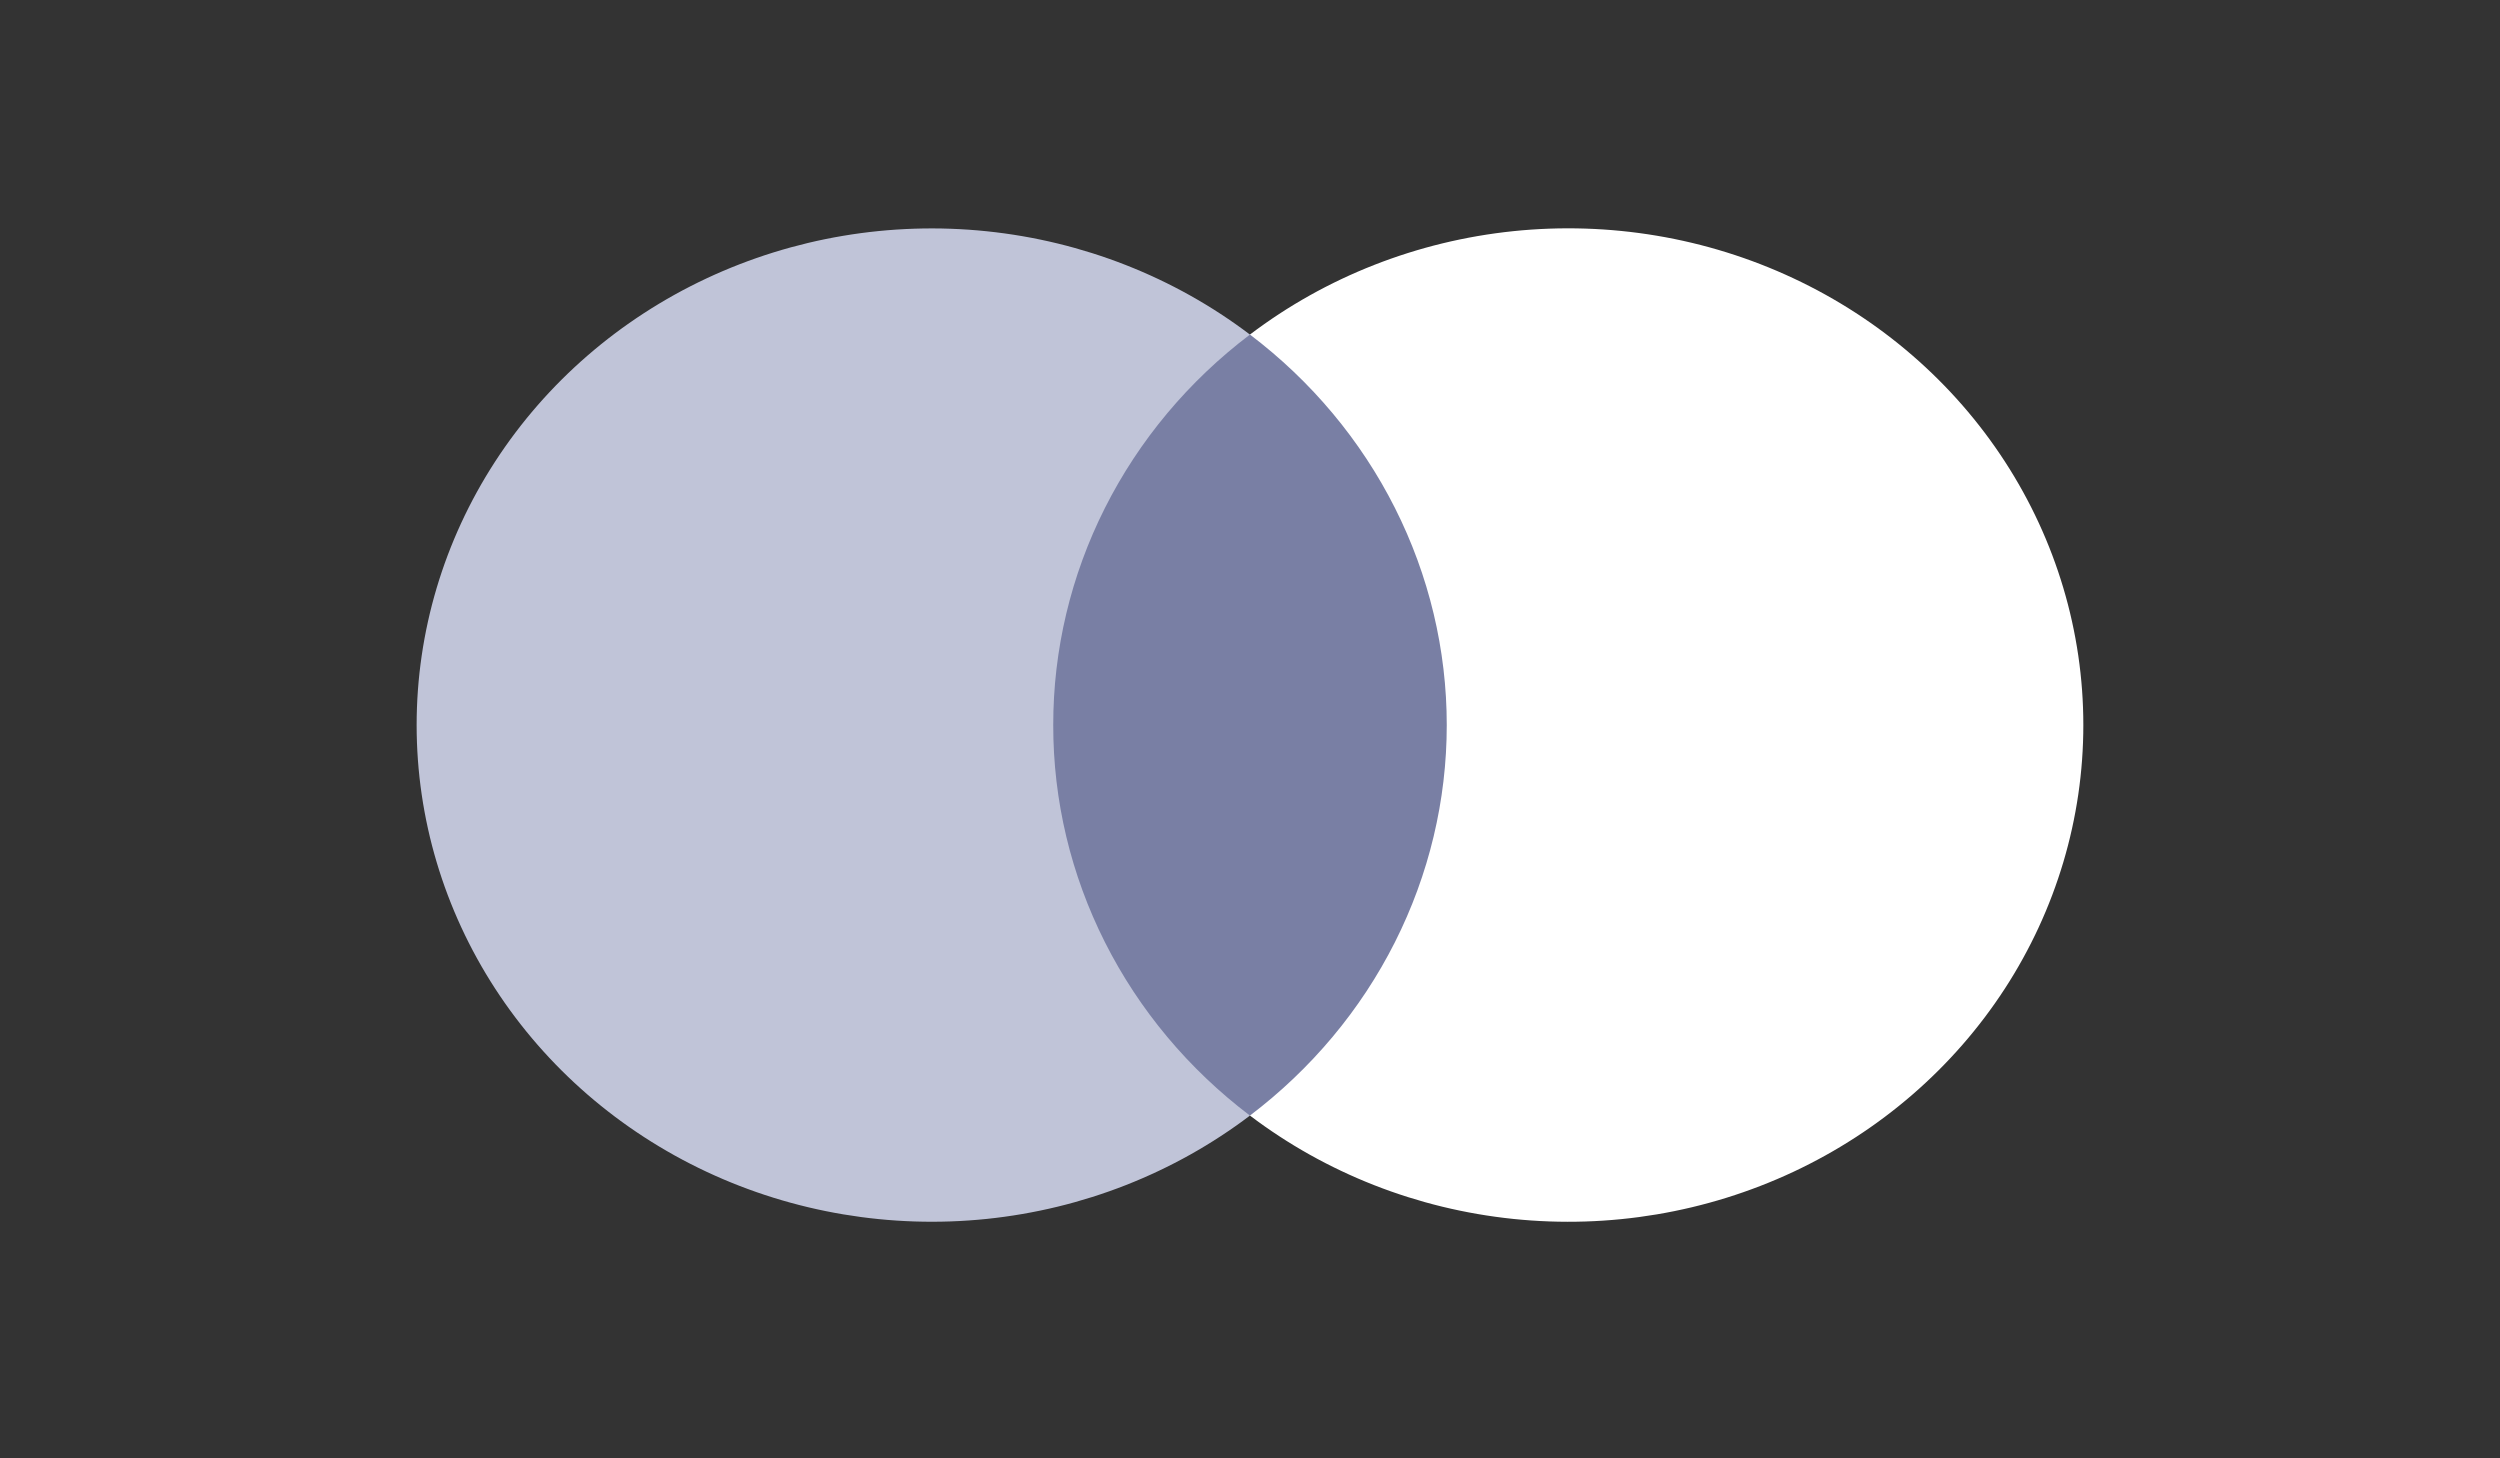
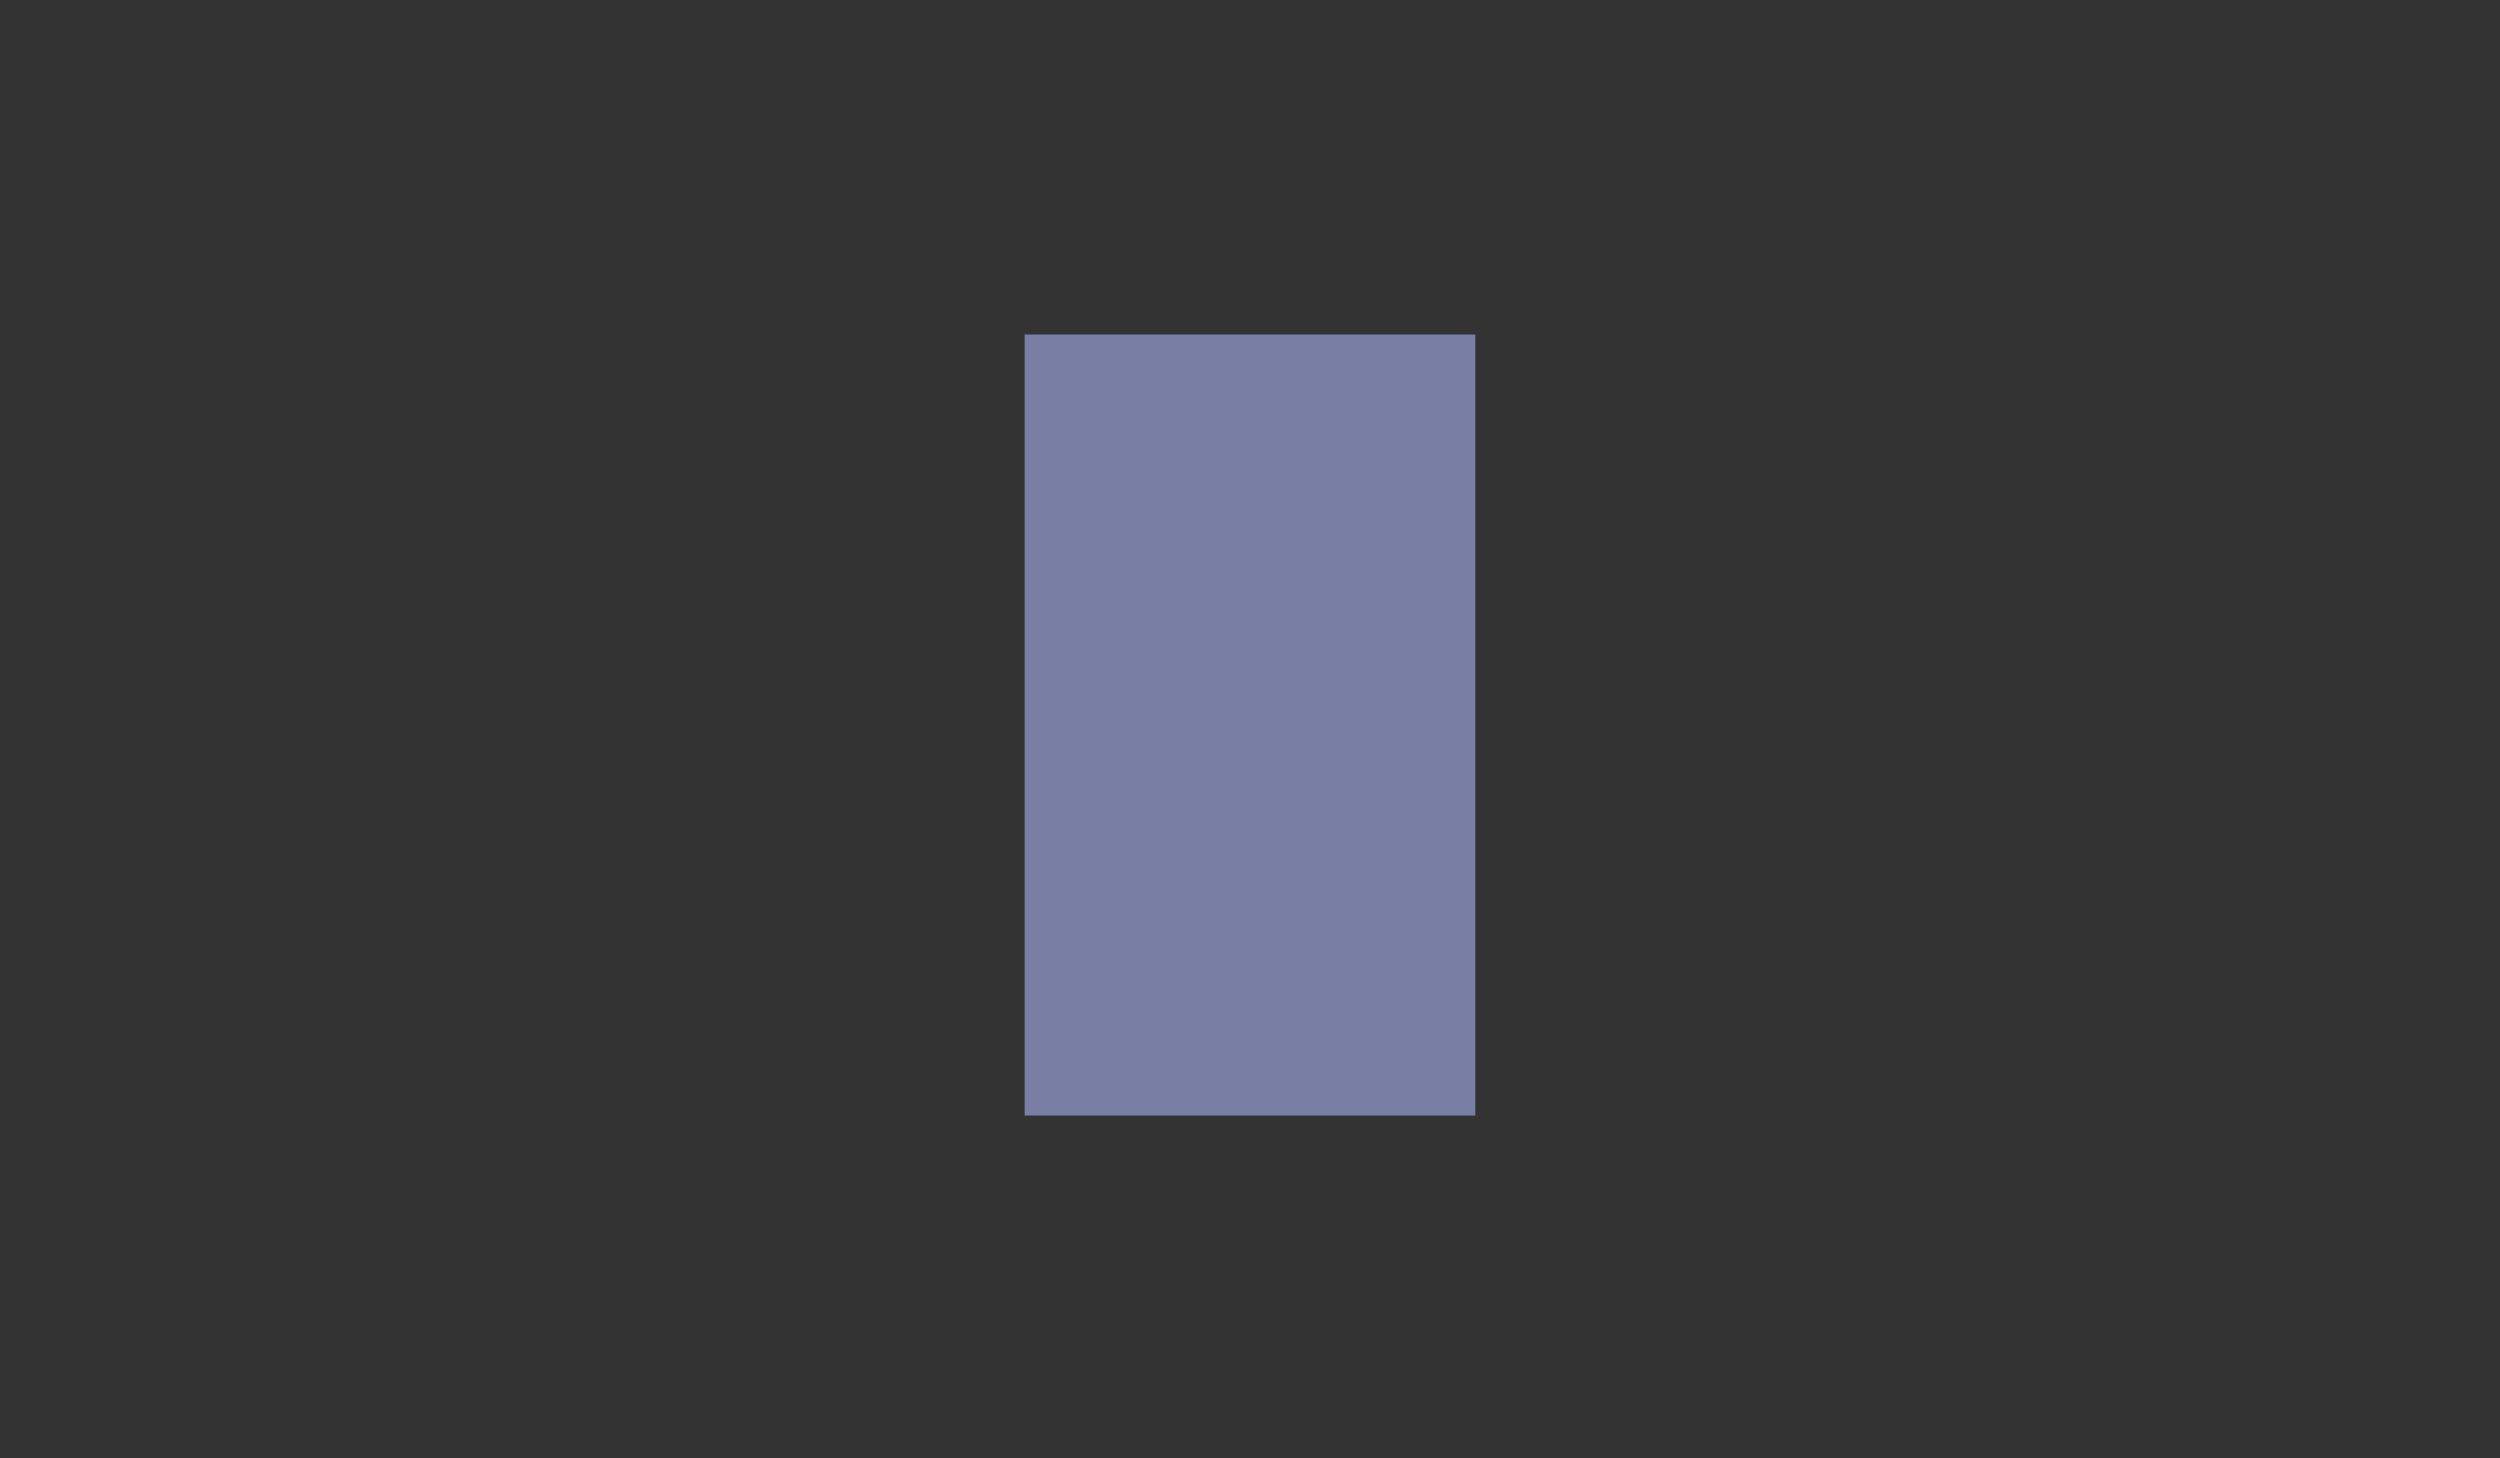
<svg xmlns="http://www.w3.org/2000/svg" width="84" height="49" viewBox="0 0 84 49" fill="none">
  <rect x="0" y="0" width="84" height="49" fill="#333333" stroke="none" />
  <path d="M49.57 11.239H34.428V37.481H49.57V11.239Z" fill="#797FA4" />
-   <path d="M35.389 24.365C35.386 21.837 35.98 19.342 37.125 17.069C38.27 14.795 39.936 12.803 41.998 11.242C39.445 9.307 36.379 8.104 33.151 7.77C29.922 7.436 26.662 7.985 23.741 9.353C20.821 10.722 18.358 12.855 16.636 15.509C14.913 18.164 13.999 21.232 13.999 24.363C13.999 27.494 14.913 30.562 16.636 33.216C18.358 35.87 20.821 38.004 23.741 39.372C26.662 40.741 29.922 41.289 33.151 40.956C36.379 40.622 39.445 39.418 41.998 37.484C39.937 35.923 38.271 33.932 37.126 31.659C35.98 29.386 35.386 26.892 35.389 24.365Z" fill="#C0C4D8" />
-   <path d="M70 24.364C70 27.495 69.086 30.564 67.363 33.218C65.64 35.872 63.178 38.005 60.257 39.374C57.336 40.742 54.075 41.291 50.846 40.956C47.617 40.622 44.551 39.418 41.998 37.483C44.059 35.921 45.725 33.929 46.87 31.656C48.016 29.383 48.611 26.889 48.611 24.362C48.611 21.835 48.016 19.341 46.87 17.068C45.725 14.795 44.059 12.802 41.998 11.241C44.551 9.305 47.617 8.102 50.846 7.767C54.075 7.433 57.336 7.981 60.257 9.35C63.178 10.718 65.64 12.851 67.363 15.506C69.086 18.16 70 21.228 70 24.359V24.364Z" fill="white" />
</svg>